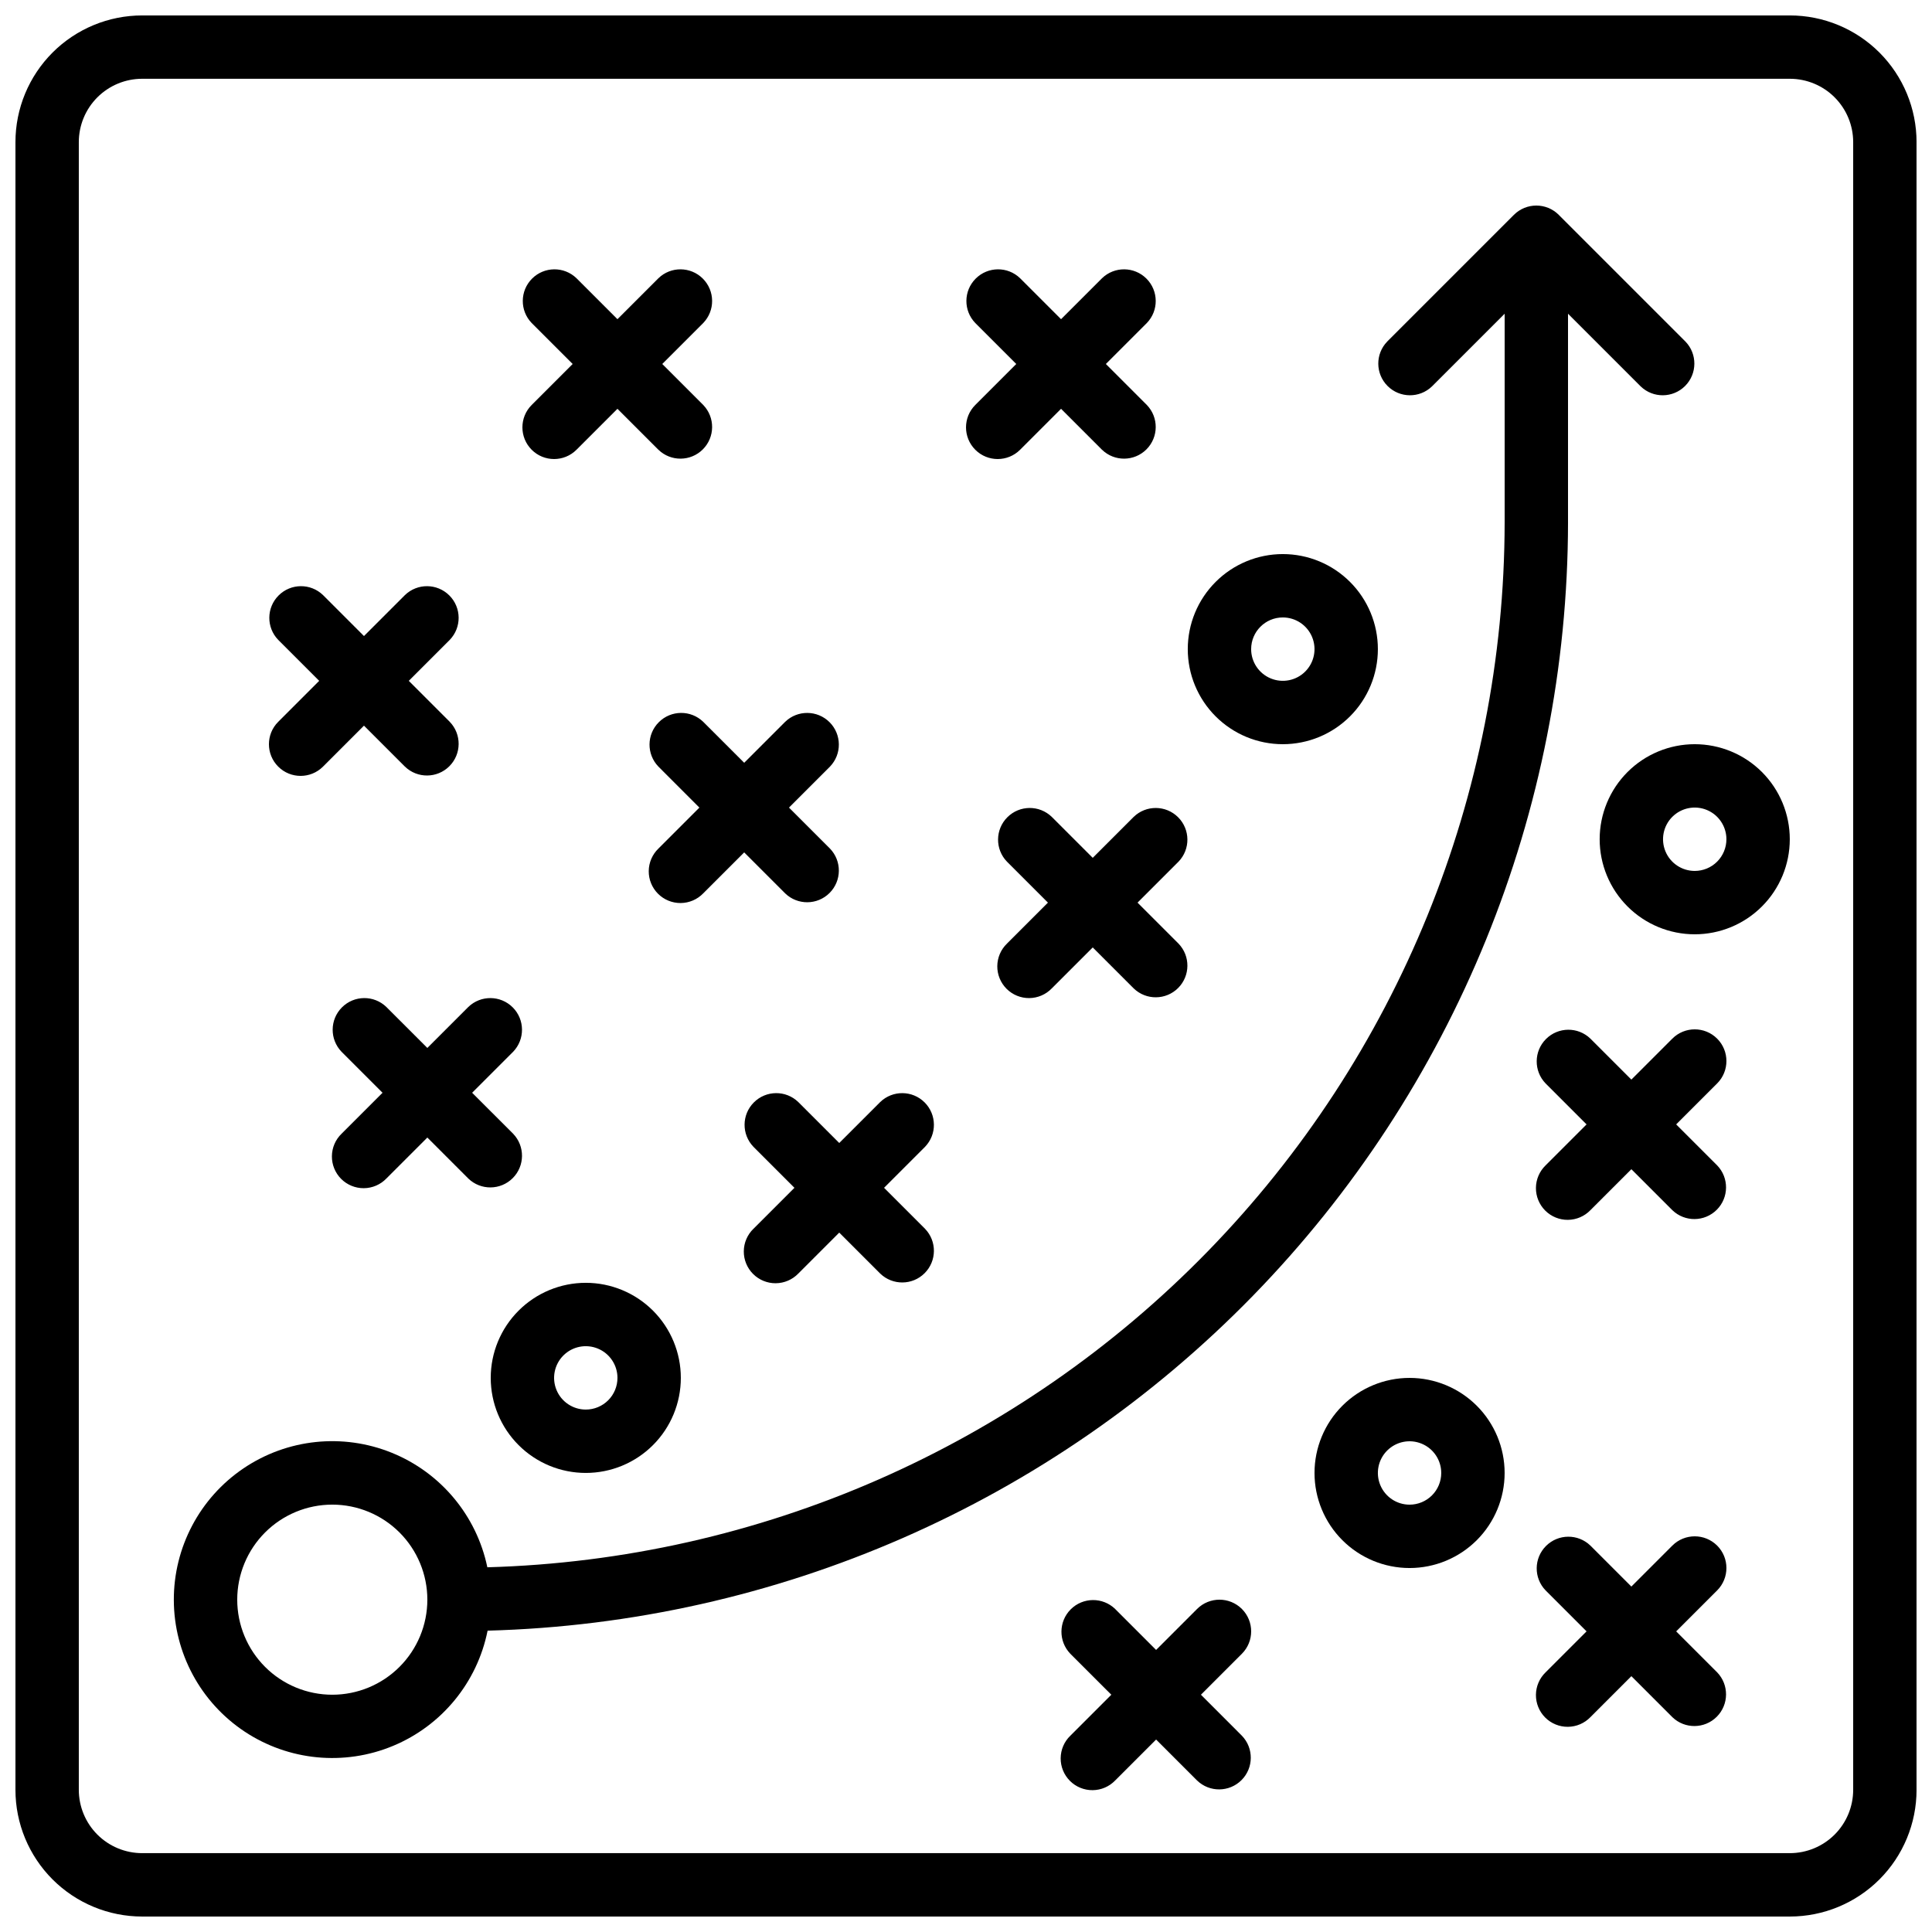
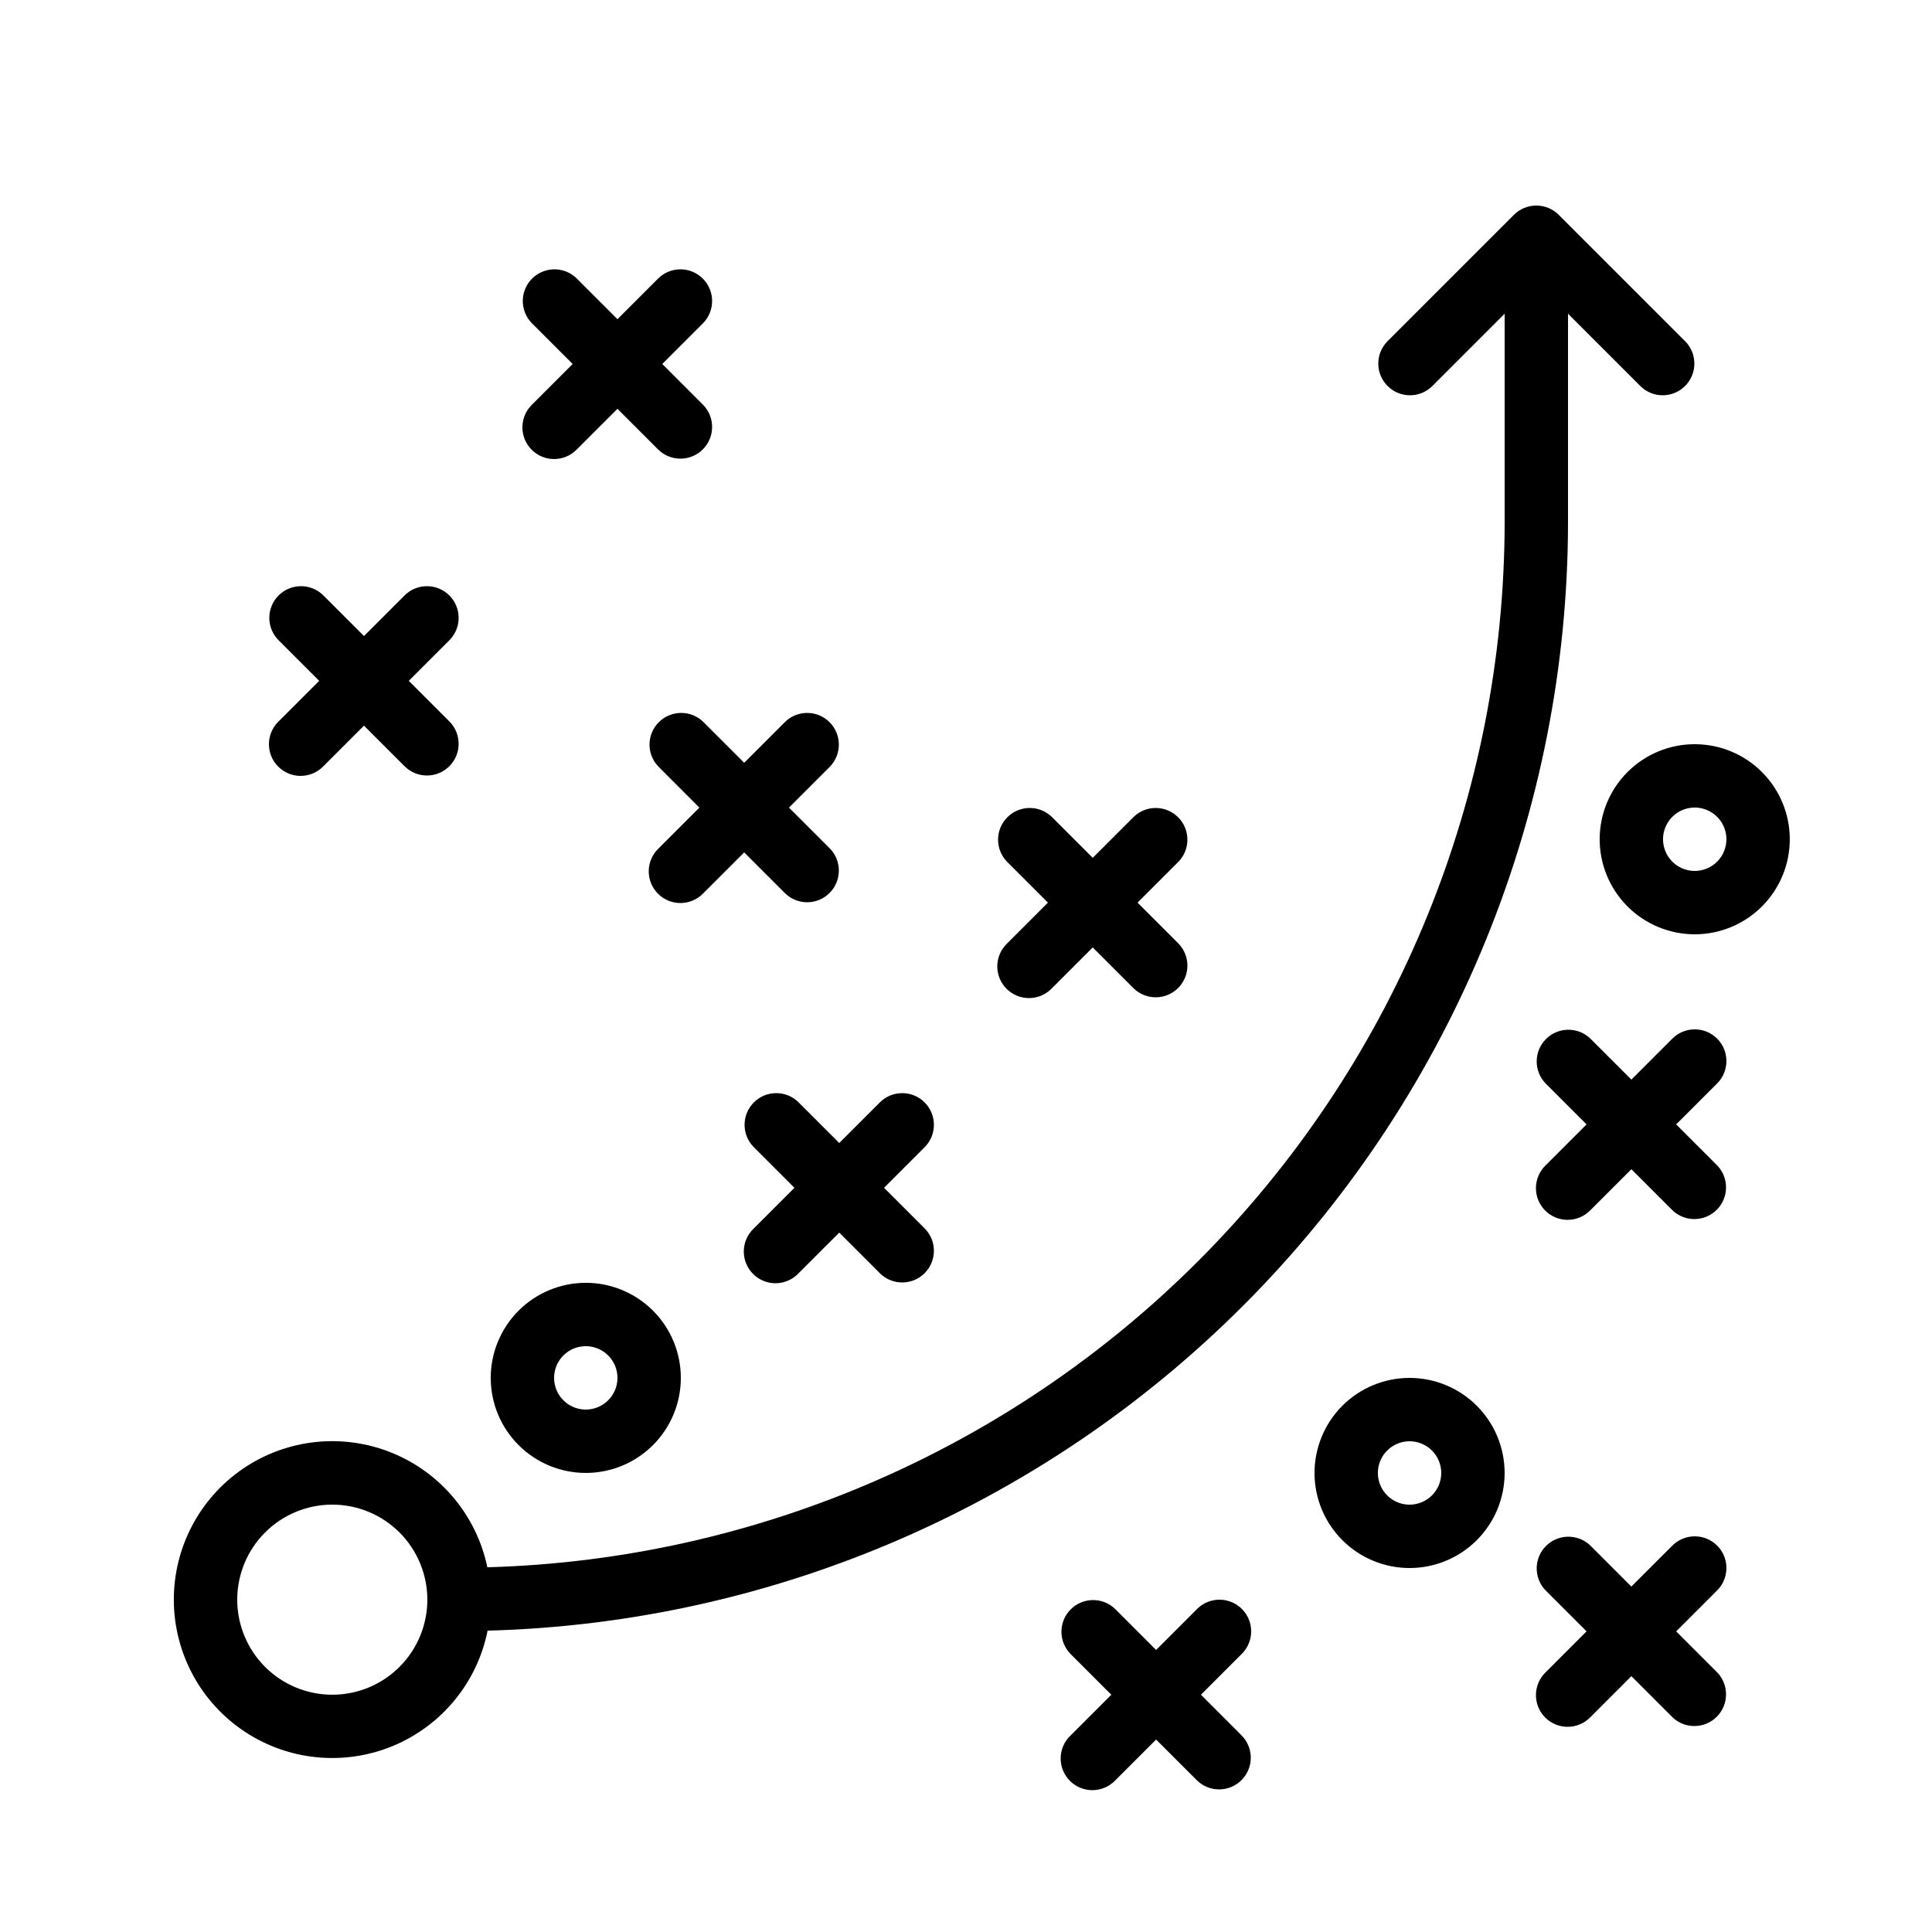
<svg xmlns="http://www.w3.org/2000/svg" width="800px" height="800px" version="1.1" viewBox="144 144 512 512">
  <defs>
    <clipPath id="a">
-       <path d="m148.09 148.09h503.81v503.81h-503.81z" />
-     </clipPath>
+       </clipPath>
  </defs>
  <g clip-path="url(#a)">
    <path d="m618.32 148.09h-436.64c-8.906 0-17.449 3.539-23.75 9.836-6.297 6.301-9.836 14.844-9.836 23.75v436.64c0 8.906 3.539 17.449 9.836 23.75 6.301 6.297 14.844 9.836 23.75 9.836h436.64c8.906 0 17.449-3.539 23.75-9.836 6.297-6.301 9.836-14.844 9.836-23.75v-436.64c0-8.906-3.539-17.449-9.836-23.75-6.301-6.297-14.844-9.836-23.75-9.836zm16.793 470.22c0 4.453-1.77 8.727-4.918 11.875-3.148 3.148-7.422 4.918-11.875 4.918h-436.64c-4.453 0-8.723-1.77-11.875-4.918-3.148-3.148-4.918-7.422-4.918-11.875v-436.64c0-4.453 1.77-8.723 4.918-11.875 3.152-3.148 7.422-4.918 11.875-4.918h436.64c4.453 0 8.727 1.77 11.875 4.918 3.148 3.152 4.918 7.422 4.918 11.875z" />
  </g>
  <path d="m517.55 509.16c-6.68 0-13.09 2.656-17.812 7.379-4.723 4.723-7.379 11.133-7.379 17.812 0 6.68 2.656 13.09 7.379 17.812 4.723 4.723 11.133 7.379 17.812 7.379 6.68 0 13.086-2.656 17.812-7.379 4.723-4.723 7.379-11.133 7.379-17.812 0-6.68-2.656-13.09-7.379-17.812-4.727-4.723-11.133-7.379-17.812-7.379zm0 33.586v0.004c-3.398 0-6.457-2.047-7.758-5.184-1.301-3.141-0.582-6.75 1.82-9.152 2.402-2.402 6.012-3.121 9.148-1.82 3.141 1.301 5.184 4.363 5.184 7.758 0 2.227-0.883 4.363-2.457 5.938-1.574 1.574-3.711 2.461-5.938 2.461z" />
  <path d="m593.12 341.22c-6.68 0-13.086 2.652-17.812 7.375-4.723 4.727-7.379 11.133-7.379 17.812 0 6.684 2.656 13.09 7.379 17.812 4.727 4.727 11.133 7.379 17.812 7.379s13.09-2.652 17.812-7.379c4.723-4.723 7.379-11.129 7.379-17.812 0-6.68-2.656-13.086-7.379-17.812-4.723-4.723-11.133-7.375-17.812-7.375zm0 33.586c-3.394 0-6.457-2.047-7.758-5.184-1.301-3.137-0.582-6.75 1.82-9.152 2.402-2.398 6.012-3.117 9.152-1.82 3.137 1.301 5.184 4.363 5.184 7.758 0 2.227-0.887 4.363-2.461 5.938-1.574 1.574-3.711 2.461-5.938 2.461z" />
-   <path d="m483.96 341.22c6.684 0 13.09-2.656 17.812-7.379 4.727-4.727 7.379-11.133 7.379-17.812 0-6.684-2.652-13.09-7.379-17.812-4.723-4.727-11.129-7.379-17.812-7.379-6.68 0-13.086 2.652-17.809 7.379-4.727 4.723-7.379 11.129-7.379 17.812 0 6.68 2.652 13.086 7.379 17.812 4.723 4.723 11.129 7.379 17.809 7.379zm0-33.586v-0.004c3.398 0 6.461 2.047 7.758 5.184 1.301 3.137 0.582 6.75-1.82 9.152-2.398 2.402-6.012 3.117-9.148 1.82-3.137-1.301-5.184-4.363-5.184-7.758 0-4.637 3.758-8.398 8.395-8.398z" />
  <path d="m299.24 483.96c-6.684 0-13.09 2.656-17.812 7.379-4.727 4.727-7.379 11.133-7.379 17.812 0 6.684 2.652 13.09 7.379 17.812 4.723 4.727 11.129 7.379 17.812 7.379 6.68 0 13.086-2.652 17.812-7.379 4.723-4.723 7.375-11.129 7.375-17.812 0-6.68-2.652-13.086-7.375-17.812-4.727-4.723-11.133-7.379-17.812-7.379zm0 33.586v0.004c-3.398 0-6.461-2.047-7.758-5.184-1.301-3.137-0.582-6.75 1.82-9.152 2.398-2.402 6.012-3.117 9.148-1.82 3.137 1.301 5.184 4.363 5.184 7.758 0 2.227-0.883 4.363-2.457 5.938-1.578 1.574-3.711 2.461-5.938 2.461z" />
  <path d="m559.54 282.44v-55.301l19.254 19.254c3.293 3.184 8.531 3.137 11.77-0.102s3.285-8.477 0.102-11.77l-33.586-33.586v-0.004c-3.277-3.277-8.594-3.277-11.875 0l-33.586 33.586v0.004c-3.184 3.293-3.137 8.531 0.102 11.77s8.477 3.285 11.773 0.102l19.254-19.254v55.301c-0.094 72.156-28.301 141.44-78.637 193.14-50.332 51.699-118.84 81.746-190.96 83.766-2.856-13.703-12.352-25.082-25.32-30.344-12.973-5.262-27.711-3.711-39.305 4.129-11.594 7.844-18.516 20.949-18.461 34.945 0.055 13.996 7.082 27.047 18.738 34.797 11.656 7.746 26.41 9.18 39.336 3.812 12.93-5.363 22.332-16.82 25.078-30.543 76.57-2.047 149.32-33.875 202.79-88.719 53.469-54.848 83.438-128.38 83.535-204.98zm-327.48 310.68c-6.68 0-13.09-2.652-17.812-7.379-4.723-4.723-7.379-11.129-7.379-17.812 0-6.68 2.656-13.086 7.379-17.812 4.723-4.723 11.133-7.375 17.812-7.375s13.086 2.652 17.812 7.375c4.723 4.727 7.379 11.133 7.379 17.812 0 6.684-2.656 13.09-7.379 17.812-4.727 4.727-11.133 7.379-17.812 7.379z" />
  <path d="m473.11 570.39c-3.277-3.277-8.594-3.277-11.871 0l-10.859 10.859-10.855-10.855v-0.004c-3.297-3.18-8.531-3.137-11.773 0.102-3.238 3.242-3.281 8.477-0.102 11.773l10.859 10.855-10.859 10.859c-1.621 1.562-2.543 3.711-2.562 5.965-0.02 2.254 0.867 4.418 2.461 6.012 1.59 1.59 3.758 2.477 6.008 2.457 2.254-0.02 4.402-0.941 5.969-2.562l10.855-10.855 10.855 10.855h0.004c3.293 3.184 8.531 3.137 11.77-0.102 3.238-3.238 3.285-8.477 0.102-11.77l-10.855-10.859 10.855-10.855c3.277-3.281 3.277-8.594 0-11.875z" />
  <path d="m599.06 553.6c-3.281-3.277-8.594-3.277-11.875 0l-10.855 10.855-10.855-10.855c-3.297-3.184-8.535-3.137-11.773 0.102s-3.285 8.477-0.102 11.773l10.855 10.855-10.855 10.855c-1.621 1.566-2.543 3.715-2.562 5.969-0.02 2.25 0.867 4.418 2.457 6.012 1.594 1.59 3.758 2.477 6.012 2.457 2.254-0.02 4.402-0.941 5.969-2.562l10.855-10.859 10.855 10.855v0.004c3.297 3.184 8.535 3.137 11.773-0.102 3.238-3.238 3.285-8.477 0.102-11.773l-10.859-10.855 10.855-10.855h0.004c3.277-3.281 3.277-8.598 0-11.875z" />
  <path d="m599.06 419.25c-3.281-3.281-8.594-3.281-11.875 0l-10.855 10.855-10.855-10.855c-3.297-3.184-8.535-3.137-11.773 0.102s-3.285 8.477-0.102 11.77l10.855 10.859-10.855 10.855c-1.621 1.566-2.543 3.715-2.562 5.965-0.02 2.254 0.867 4.418 2.457 6.012 1.594 1.594 3.758 2.481 6.012 2.461 2.254-0.02 4.402-0.945 5.969-2.566l10.855-10.855 10.855 10.855c3.297 3.184 8.535 3.137 11.773-0.102 3.238-3.238 3.285-8.477 0.102-11.77l-10.859-10.855 10.859-10.859c3.277-3.277 3.277-8.594 0-11.871z" />
  <path d="m355.55 436.05c-3.297-3.184-8.531-3.137-11.77 0.102-3.242 3.238-3.285 8.477-0.105 11.77l10.859 10.859-10.855 10.855h-0.004c-1.617 1.566-2.543 3.715-2.562 5.969-0.02 2.25 0.867 4.418 2.461 6.008 1.59 1.594 3.758 2.481 6.008 2.461 2.254-0.02 4.402-0.945 5.969-2.562l10.855-10.859 10.859 10.859c3.293 3.18 8.531 3.137 11.77-0.105 3.238-3.238 3.285-8.473 0.102-11.77l-10.855-10.855 10.855-10.855v-0.004c3.184-3.293 3.137-8.531-0.102-11.77-3.238-3.238-8.477-3.285-11.77-0.102l-10.859 10.855z" />
  <path d="m444.44 360.48-10.855 10.855-10.855-10.855c-3.297-3.184-8.535-3.137-11.773 0.102s-3.285 8.477-0.102 11.77l10.855 10.855-10.855 10.855v0.004c-1.621 1.562-2.543 3.715-2.562 5.965-0.02 2.254 0.867 4.418 2.457 6.012 1.594 1.594 3.758 2.481 6.012 2.461 2.254-0.02 4.402-0.945 5.969-2.566l10.855-10.855 10.855 10.855c3.297 3.184 8.535 3.137 11.773-0.102 3.238-3.238 3.285-8.477 0.102-11.77l-10.859-10.859 10.855-10.855h0.004c3.184-3.293 3.137-8.531-0.102-11.77-3.238-3.238-8.477-3.285-11.773-0.102z" />
-   <path d="m246.39 410.86c-3.293-3.184-8.531-3.137-11.77 0.102s-3.285 8.477-0.102 11.773l10.855 10.855-10.855 10.855c-1.621 1.566-2.543 3.715-2.562 5.969-0.02 2.25 0.863 4.418 2.457 6.012 1.594 1.59 3.758 2.477 6.012 2.457 2.25-0.02 4.402-0.941 5.965-2.562l10.859-10.859 10.855 10.855v0.004c3.297 3.184 8.531 3.137 11.77-0.102 3.242-3.238 3.285-8.477 0.105-11.773l-10.859-10.855 10.855-10.855h0.004c3.18-3.297 3.137-8.535-0.105-11.773-3.238-3.238-8.473-3.285-11.77-0.102l-10.855 10.855z" />
  <path d="m217.73 347.16c3.277 3.277 8.594 3.277 11.871 0l10.855-10.855 10.855 10.855h0.004c3.293 3.184 8.531 3.137 11.77-0.102 3.238-3.238 3.285-8.477 0.102-11.77l-10.855-10.859 10.855-10.855c3.184-3.297 3.137-8.531-0.102-11.77-3.238-3.242-8.477-3.285-11.77-0.105l-10.859 10.859-10.855-10.859c-3.293-3.18-8.531-3.137-11.77 0.105-3.238 3.238-3.285 8.473-0.102 11.77l10.855 10.855-10.855 10.859c-3.281 3.277-3.281 8.594 0 11.871z" />
  <path d="m330.36 335.29c-3.293-3.184-8.531-3.137-11.77 0.102s-3.285 8.477-0.102 11.77l10.855 10.859-10.855 10.855c-1.621 1.566-2.547 3.715-2.566 5.969-0.02 2.25 0.867 4.418 2.461 6.008 1.594 1.594 3.758 2.481 6.012 2.461 2.25-0.02 4.402-0.945 5.965-2.562l10.859-10.859 10.855 10.855v0.004c3.293 3.18 8.531 3.137 11.77-0.105 3.238-3.238 3.285-8.473 0.102-11.77l-10.855-10.855 10.855-10.855v-0.004c3.184-3.293 3.137-8.531-0.102-11.77-3.238-3.238-8.477-3.285-11.77-0.102l-10.855 10.855z" />
-   <path d="m402.46 263.19c3.281 3.281 8.598 3.281 11.875 0l10.855-10.855 10.855 10.855h0.004c3.293 3.184 8.531 3.137 11.77-0.102 3.238-3.238 3.285-8.477 0.102-11.77l-10.855-10.859 10.855-10.855c3.184-3.293 3.137-8.531-0.102-11.77-3.238-3.238-8.477-3.285-11.77-0.102l-10.859 10.855-10.855-10.855c-3.293-3.184-8.531-3.137-11.77 0.102-3.242 3.238-3.285 8.477-0.105 11.77l10.859 10.855-10.859 10.859c-3.277 3.277-3.277 8.594 0 11.871z" />
  <path d="m284.9 263.19c3.281 3.281 8.594 3.281 11.875 0l10.855-10.855 10.855 10.855h0.004c3.293 3.184 8.531 3.137 11.77-0.102 3.238-3.238 3.285-8.477 0.102-11.77l-10.855-10.859 10.855-10.855c3.184-3.293 3.137-8.531-0.102-11.77s-8.477-3.285-11.77-0.102l-10.859 10.855-10.855-10.855c-3.297-3.184-8.531-3.137-11.773 0.102-3.238 3.238-3.281 8.477-0.102 11.77l10.859 10.855-10.859 10.859c-3.277 3.277-3.277 8.594 0 11.871z" />
</svg>